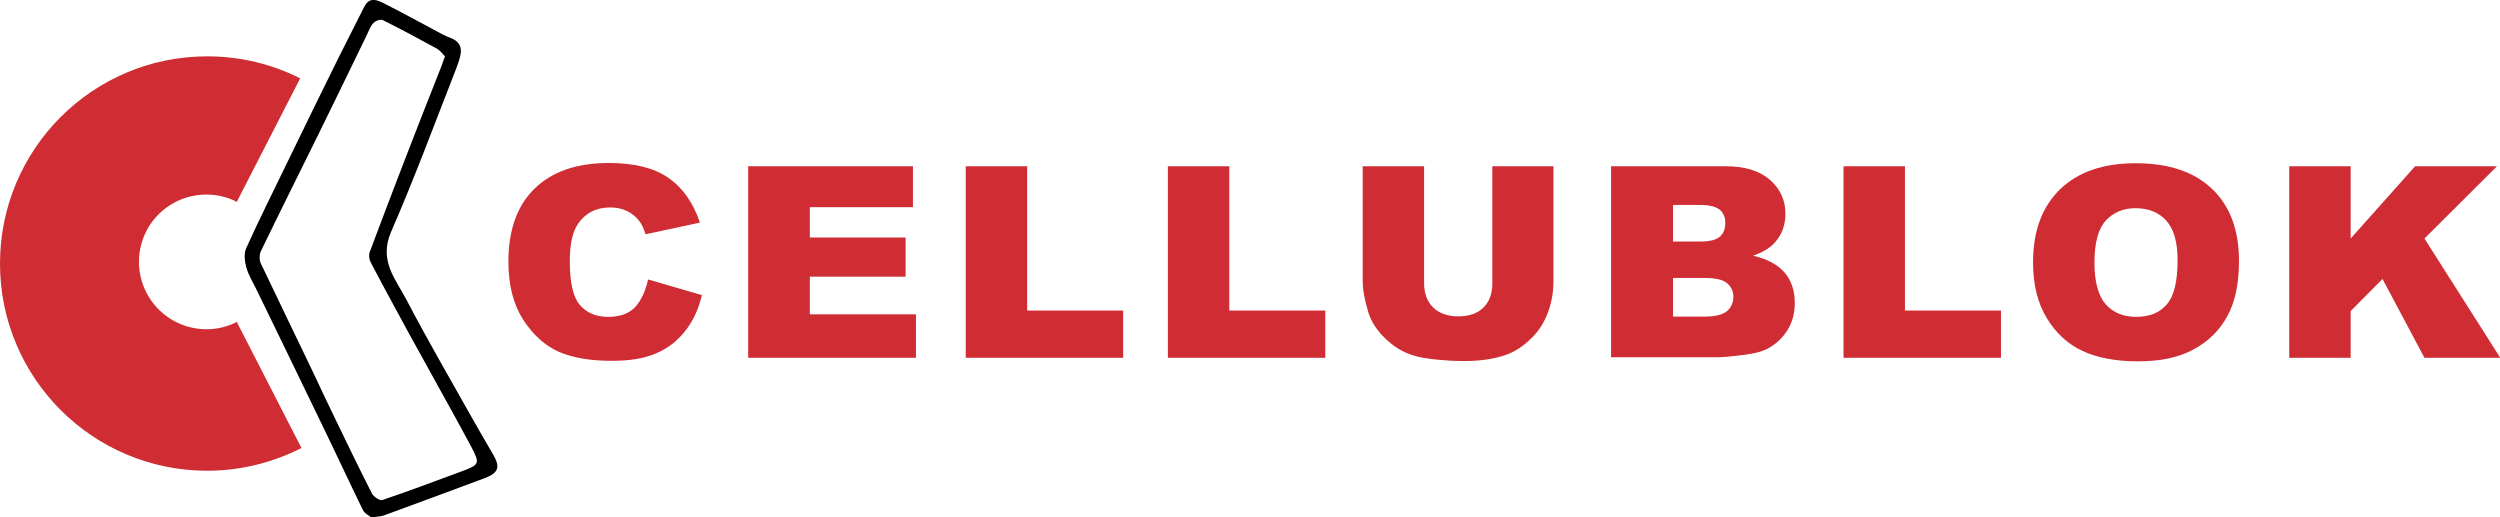
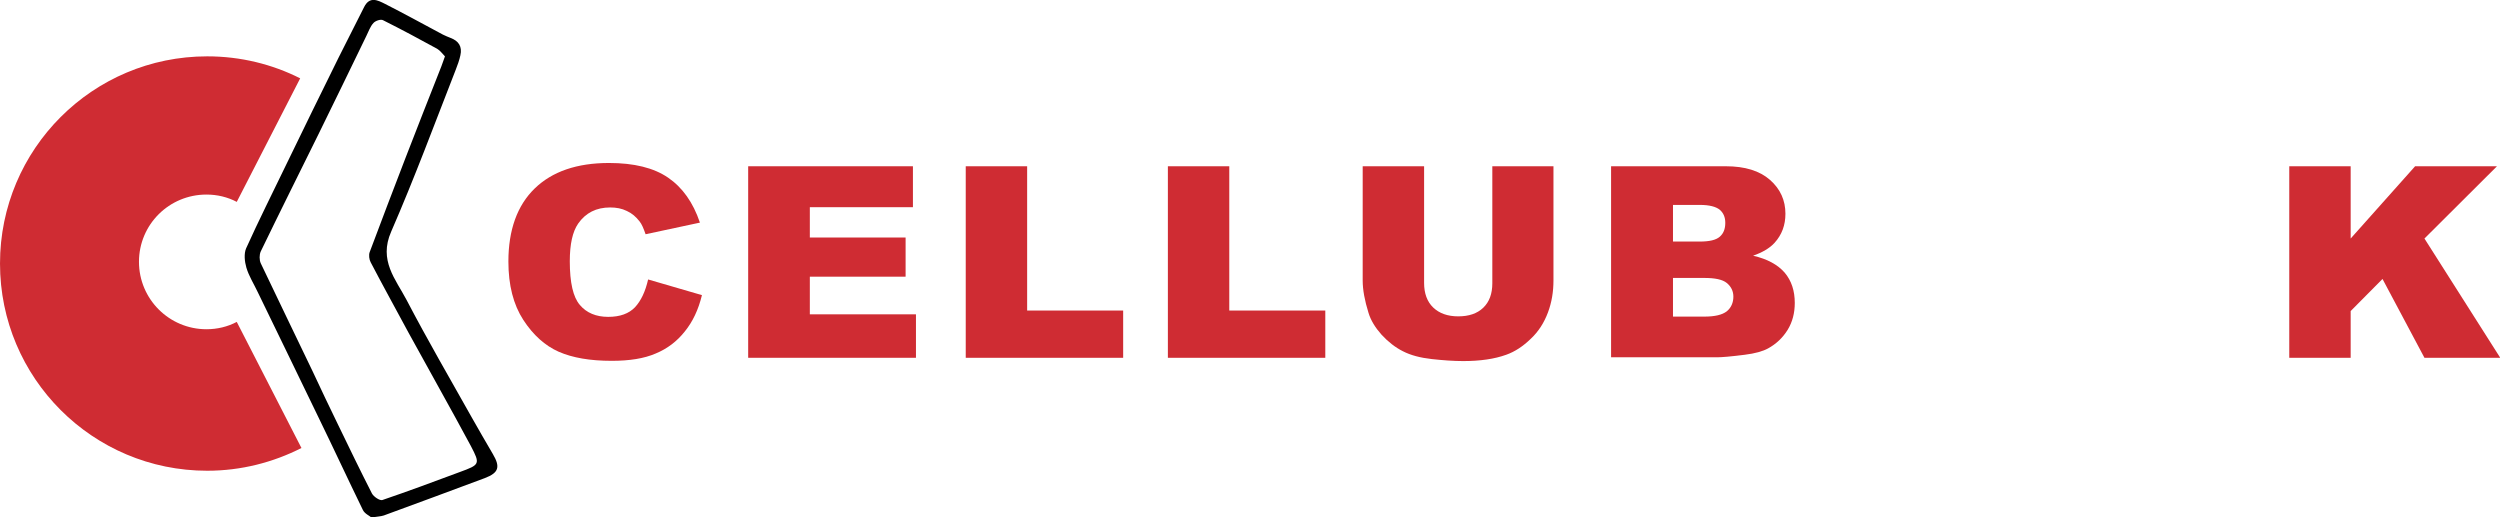
<svg xmlns="http://www.w3.org/2000/svg" version="1.1" id="Livello_1" x="0px" y="0px" viewBox="0 0 989.4 204.7" style="enable-background:new 0 0 989.4 204.7;" xml:space="preserve">
  <style type="text/css">
	.st0{fill-rule:evenodd;clip-rule:evenodd;}
	.st1{fill:#CF2C33;}
</style>
  <path class="st0" d="M195,179.6c-2.8-4.8-5.6-9.6-8.3-14.4c-8.7-15.5-17.6-30.8-25.8-46.5c-4.3-8.2-11.1-15.6-6.1-27  c9.2-21.1,17.2-42.7,25.6-64.2c0.7-1.8,1.4-3.7,1.8-5.6c0.8-3.5-0.7-5.7-3.9-6.9c-1-0.4-2-0.8-3-1.3c-7.7-4.1-15.3-8.3-23-12.2  c-2.8-1.4-6-3.1-8.2,1.3c-3.3,6.7-6.8,13.3-10.1,20c-7,14.1-13.9,28.3-20.8,42.5c-5.3,11-10.8,21.9-15.8,33  c-0.9,2.1-0.6,5.2,0.1,7.6c1,3.4,3,6.5,4.5,9.7c8,16.5,16.1,33.1,24.1,49.7c5.9,12.1,11.6,24.4,17.5,36.5c0.7,1.5,2.6,2.3,3.4,3  c2.4-0.4,3.7-0.4,4.9-0.8c13.3-4.9,26.7-9.8,40-14.8C197.4,187.1,198.1,184.8,195,179.6z M182,186.8c-10.2,3.8-20.4,7.6-30.7,11.1  c-1,0.3-3.4-1.3-4.1-2.6c-4.6-9-9-18.1-13.4-27.2c-3.4-7-6.8-14.1-10.1-21.2c-6.8-14.2-13.7-28.4-20.5-42.7c-0.6-1.3-0.6-3.4,0-4.7  c7.5-15.5,15.2-30.9,22.8-46.3c6.4-13,12.7-26,19-39c0.9-1.8,1.5-3.7,2.8-5.1c0.8-0.9,2.9-1.6,3.8-1.1c7.2,3.6,14.3,7.4,21.4,11.3  c1.2,0.7,2.1,2,3.1,3c-0.6,1.7-1,2.8-1.4,3.9c-4.7,12-9.5,24-14.1,36c-4.8,12.5-9.6,25-14.3,37.6c-0.4,1.1-0.2,2.9,0.4,4  c4.9,9.4,10,18.6,15,27.9c8.2,15,16.6,29.8,24.7,44.9C190.1,183.7,189.9,183.9,182,186.8z" />
  <g>
    <g>
      <path class="st1" d="M81.7,130.3c-14.7,0-26.7-11.9-26.7-26.7C55,88.9,66.9,77,81.7,77c4.3,0,8.4,1,12,2.9L118.8,31    c-11.1-5.6-23.6-8.7-36.8-8.7c-45.3,0-82,36.7-82,82s36.7,82,82,82c13.4,0,26.1-3.3,37.3-9l-25.6-49.9    C90.1,129.3,86,130.3,81.7,130.3z" />
    </g>
  </g>
  <g>
    <path class="st1" d="M256.5,110.6l21.3,6.2c-1.4,5.8-3.7,10.6-6.8,14.4c-3.1,3.9-6.9,6.8-11.5,8.7c-4.6,2-10.4,2.9-17.4,2.9   c-8.6,0-15.5-1.2-21-3.6c-5.4-2.4-10.1-6.6-14-12.6c-3.9-6-5.9-13.7-5.9-23.1c0-12.5,3.5-22.2,10.4-28.9   c6.9-6.7,16.7-10.1,29.4-10.1c9.9,0,17.7,1.9,23.4,5.8c5.7,3.9,9.9,9.8,12.6,17.8l-21.5,4.6c-0.8-2.3-1.5-4-2.4-5.1   c-1.4-1.8-3-3.2-5-4.1c-2-1-4.2-1.4-6.6-1.4c-5.5,0-9.7,2.1-12.7,6.4c-2.2,3.2-3.3,8.1-3.3,14.9c0,8.4,1.3,14.2,4,17.3   c2.6,3.1,6.4,4.7,11.2,4.7c4.7,0,8.2-1.3,10.6-3.8C253.7,119,255.4,115.4,256.5,110.6z" />
    <path class="st1" d="M296.1,65.8h65.2V82h-40.8v12h37.9v15.5h-37.9v14.9h42v17.2h-66.4V65.8z" />
    <path class="st1" d="M382.2,65.8h24.3v57.1h38v18.7h-62.3V65.8z" />
    <path class="st1" d="M462.2,65.8h24.3v57.1h38v18.7h-62.3V65.8z" />
    <path class="st1" d="M590.5,65.8h24.3V111c0,4.5-0.7,8.7-2.2,12.7c-1.5,4-3.7,7.5-6.8,10.4c-3.1,3-6.3,5.1-9.7,6.3   c-4.7,1.7-10.4,2.5-17,2.5c-3.8,0-8-0.3-12.5-0.8c-4.5-0.5-8.3-1.5-11.4-3.1c-3-1.5-5.8-3.7-8.4-6.5c-2.5-2.8-4.3-5.7-5.2-8.7   c-1.5-4.8-2.3-9.1-2.3-12.8V65.8h24.3v46.2c0,4.1,1.2,7.4,3.6,9.7c2.4,2.3,5.7,3.5,9.9,3.5c4.2,0,7.5-1.1,9.9-3.4   c2.4-2.3,3.6-5.5,3.6-9.7V65.8z" />
    <path class="st1" d="M637.5,65.8h45.5c7.6,0,13.4,1.8,17.5,5.4c4.1,3.6,6.1,8.1,6.1,13.4c0,4.5-1.4,8.3-4.3,11.5   c-1.9,2.1-4.8,3.8-8.5,5.1c5.7,1.3,9.8,3.6,12.5,6.7c2.7,3.2,4,7.2,4,12c0,3.9-0.9,7.5-2.8,10.6c-1.9,3.1-4.5,5.6-7.8,7.4   c-2,1.1-5.1,2-9.2,2.5c-5.5,0.7-9.1,1-10.9,1h-42V65.8z M662.1,95.6h10.6c3.8,0,6.4-0.6,7.9-1.9c1.5-1.3,2.2-3.1,2.2-5.5   c0-2.2-0.7-3.9-2.2-5.2c-1.5-1.2-4.1-1.9-7.8-1.9h-10.7V95.6z M662.1,125.3h12.4c4.2,0,7.1-0.7,8.9-2.1c1.7-1.4,2.6-3.4,2.6-5.8   c0-2.2-0.9-4-2.6-5.4c-1.7-1.4-4.7-2-8.9-2h-12.4V125.3z" />
-     <path class="st1" d="M729.6,65.8h24.3v57.1h38v18.7h-62.3V65.8z" />
-     <path class="st1" d="M804.6,103.8c0-12.4,3.6-22,10.7-28.9c7.2-6.9,17.1-10.3,29.9-10.3c13.1,0,23.2,3.4,30.3,10.2   c7.1,6.8,10.6,16.3,10.6,28.5c0,8.9-1.5,16.1-4.6,21.8c-3.1,5.7-7.6,10.1-13.4,13.2c-5.9,3.2-13.1,4.7-21.9,4.7   c-8.9,0-16.2-1.4-22-4.1c-5.8-2.7-10.5-7-14.1-12.9C806.4,120,804.6,112.6,804.6,103.8z M828.9,103.9c0,7.6,1.5,13.1,4.4,16.5   c3,3.3,7,5,12.1,5c5.2,0,9.3-1.6,12.1-4.9c2.9-3.3,4.3-9.1,4.3-17.6c0-7.1-1.5-12.3-4.5-15.6c-3-3.3-7-4.9-12.2-4.9   c-4.9,0-8.8,1.7-11.8,5C830.4,90.6,828.9,96.2,828.9,103.9z" />
    <path class="st1" d="M906,65.8h24.3v28.6l25.5-28.6h32.4l-28.7,28.6l30,47.2h-30l-16.6-31.2l-12.6,12.7v18.5H906V65.8z" />
  </g>
</svg>